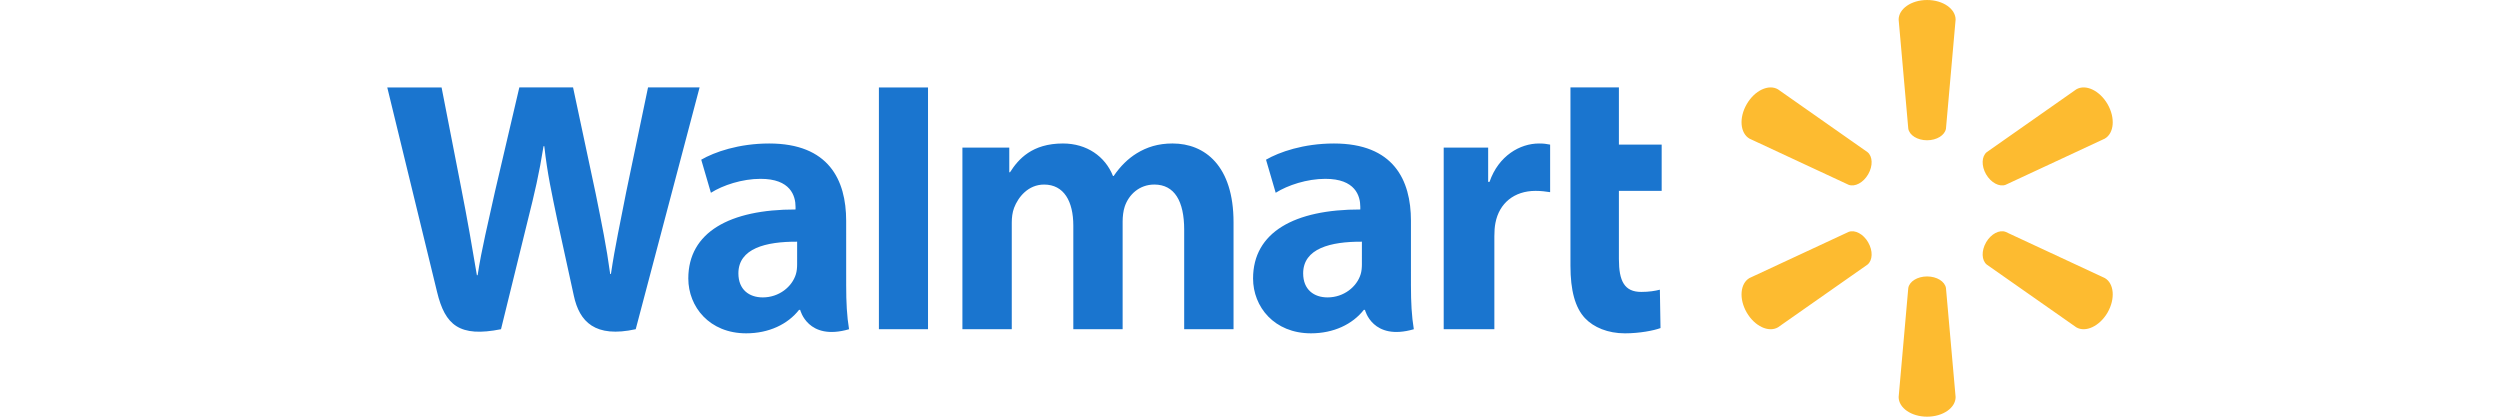
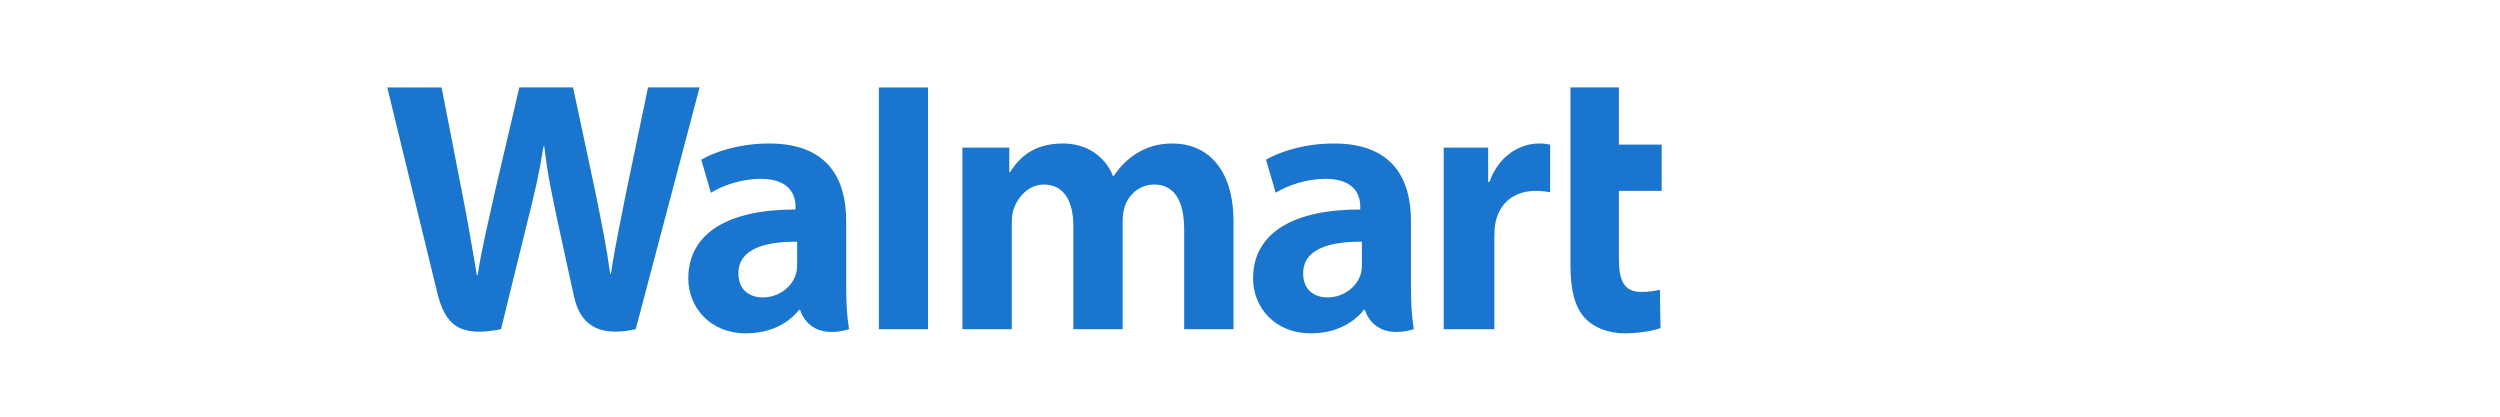
<svg xmlns="http://www.w3.org/2000/svg" version="1.1" id="Layer_1" x="0px" y="0px" viewBox="0 0 300 50" style="enable-background:new 0 0 300 50;" xml:space="preserve">
  <style type="text/css"> .st0{fill:none;} .st1{fill:#FDBB30;} .st2{fill:#1A75CF;} </style>
  <rect class="st0" width="300" height="50" />
-   <rect class="st0" width="300" height="50" />
  <g>
-     <path class="st1" d="M231.25,16.832c1.172,0,2.136-0.609,2.266-1.396l1.157-13.081c0-1.293-1.515-2.354-3.419-2.354 c-1.903,0-3.416,1.062-3.416,2.355l1.156,13.081c0.127,0.787,1.091,1.396,2.26,1.396H231.25 M224.18,20.918 c0.588-1.013,0.543-2.152-0.076-2.658l-10.752-7.542c-1.118-0.647-2.794,0.132-3.745,1.782 c-0.955,1.648-0.785,3.488,0.33,4.136l11.906,5.543c0.744,0.276,1.759-0.255,2.342-1.268L224.18,20.918 M238.327,20.911c0.587,1.013,1.596,1.544,2.341,1.268l11.906-5.543c1.122-0.647,1.281-2.488,0.336-4.136 c-0.956-1.648-2.635-2.429-3.75-1.782l-10.753,7.542c-0.615,0.505-0.66,1.645-0.076,2.658L238.327,20.911 M231.25,33.173c1.172,0,2.136,0.604,2.266,1.392l1.157,13.08c0,1.297-1.515,2.356-3.419,2.356 c-1.903,0-3.416-1.059-3.416-2.356l1.156-13.08c0.127-0.788,1.091-1.392,2.26-1.392H231.25 M238.327,29.086 c0.587-1.016,1.596-1.542,2.341-1.263l11.906,5.54c1.122,0.648,1.281,2.49,0.336,4.139 c-0.956,1.643-2.635,2.426-3.75,1.779l-10.753-7.535c-0.615-0.509-0.66-1.65-0.076-2.662h-0.005 M224.18,29.084 c0.588,1.012,0.543,2.152-0.076,2.663l-10.752,7.535c-1.118,0.646-2.794-0.137-3.745-1.779 c-0.955-1.649-0.785-3.491,0.33-4.139l11.906-5.54c0.744-0.279,1.759,0.247,2.342,1.263h-0.004" />
    <path class="st2" d="M163.428,31.722c0,0.401-0.036,0.816-0.146,1.179c-0.456,1.51-2.02,2.787-3.976,2.787 c-1.631,0-2.927-0.927-2.927-2.884c0-2.995,3.297-3.822,7.049-3.801l-0.001,2.718V31.722z M169.314,26.503 c0-4.939-2.11-9.284-9.241-9.284c-3.66,0-6.565,1.028-8.151,1.944l1.161,3.97 c1.449-0.915,3.759-1.672,5.944-1.672c3.617-0.01,4.209,2.048,4.209,3.365v0.312 c-7.884-0.012-12.868,2.718-12.868,8.28c0,3.398,2.538,6.581,6.951,6.581c2.711,0,4.982-1.082,6.341-2.817h0.134 c0,0,0.899,3.767,5.864,2.326c-0.259-1.567-0.344-3.239-0.344-5.25l-0.001-7.754 M46.472,10.492 c0,0,5.152,21.111,5.975,24.537c0.96,3.999,2.689,5.471,7.674,4.477l3.217-13.088 c0.816-3.252,1.362-5.571,1.887-8.877h0.091c0.369,3.34,0.892,5.634,1.564,8.887c0,0,1.309,5.942,1.98,9.062 c0.672,3.119,2.543,5.086,7.426,4.015l7.665-29.015h-6.187l-2.618,12.545c-0.704,3.65-1.342,6.506-1.835,9.844 h-0.088c-0.447-3.309-1.017-6.048-1.732-9.606L68.768,10.491h-6.448l-2.915,12.462 c-0.825,3.788-1.599,6.845-2.089,10.073h-0.089c-0.503-3.039-1.173-6.883-1.898-10.548 c0,0-1.731-8.914-2.339-11.986L46.472,10.492 M95.655,31.722c0,0.401-0.036,0.816-0.147,1.179 c-0.455,1.51-2.02,2.787-3.976,2.787c-1.631,0-2.925-0.927-2.925-2.884c0-2.995,3.296-3.822,7.049-3.801 l-0.001,2.718C95.655,31.722,95.655,31.722,95.655,31.722z M101.54,26.503c0-4.939-2.11-9.284-9.239-9.284 c-3.661,0-6.569,1.028-8.153,1.944l1.16,3.97c1.449-0.915,3.758-1.672,5.945-1.672 c3.619-0.01,4.212,2.048,4.212,3.365v0.312c-7.887-0.012-12.869,2.718-12.869,8.28 c0,3.398,2.537,6.581,6.946,6.581c2.715,0,4.984-1.082,6.345-2.817h0.133c0,0,0.902,3.767,5.865,2.326 c-0.26-1.567-0.344-3.239-0.344-5.25L101.54,26.503 M111.362,33.348V10.492h-5.893v29.015h5.893V33.348 M188.455,10.492v21.404c0,2.952,0.557,5.019,1.743,6.283c1.04,1.105,2.749,1.821,4.798,1.821 c1.743,0,3.456-0.333,4.265-0.632l-0.076-4.604c-0.602,0.147-1.292,0.266-2.238,0.266 c-2.008,0-2.679-1.286-2.679-3.936v-8.19h5.132v-5.552h-5.132v-6.861h-5.813 M173.244,17.71v21.797h6.079V28.347 c0-0.603,0.036-1.129,0.132-1.61c0.45-2.339,2.237-3.832,4.806-3.832c0.704,0,1.208,0.077,1.754,0.154v-5.706 c-0.458-0.091-0.769-0.134-1.339-0.134c-2.268,0-4.85,1.464-5.933,4.604h-0.164v-4.112L173.244,17.71 M115.489,17.71v21.797h5.923V26.726c0-0.6,0.07-1.234,0.278-1.784c0.491-1.287,1.689-2.794,3.6-2.794 c2.391,0,3.508,2.02,3.508,4.936v12.422h5.918V26.569c0-0.572,0.078-1.262,0.247-1.767 c0.486-1.465,1.776-2.656,3.553-2.656c2.423,0,3.586,1.985,3.586,5.417v11.942h5.922V26.667 c0-6.77-3.438-9.45-7.319-9.45c-1.717,0-3.074,0.43-4.301,1.182c-1.03,0.635-1.955,1.534-2.761,2.717h-0.087 c-0.936-2.349-3.138-3.898-6.007-3.898c-3.686,0-5.343,1.869-6.348,3.454h-0.088v-2.962h-5.622" />
  </g>
</svg>